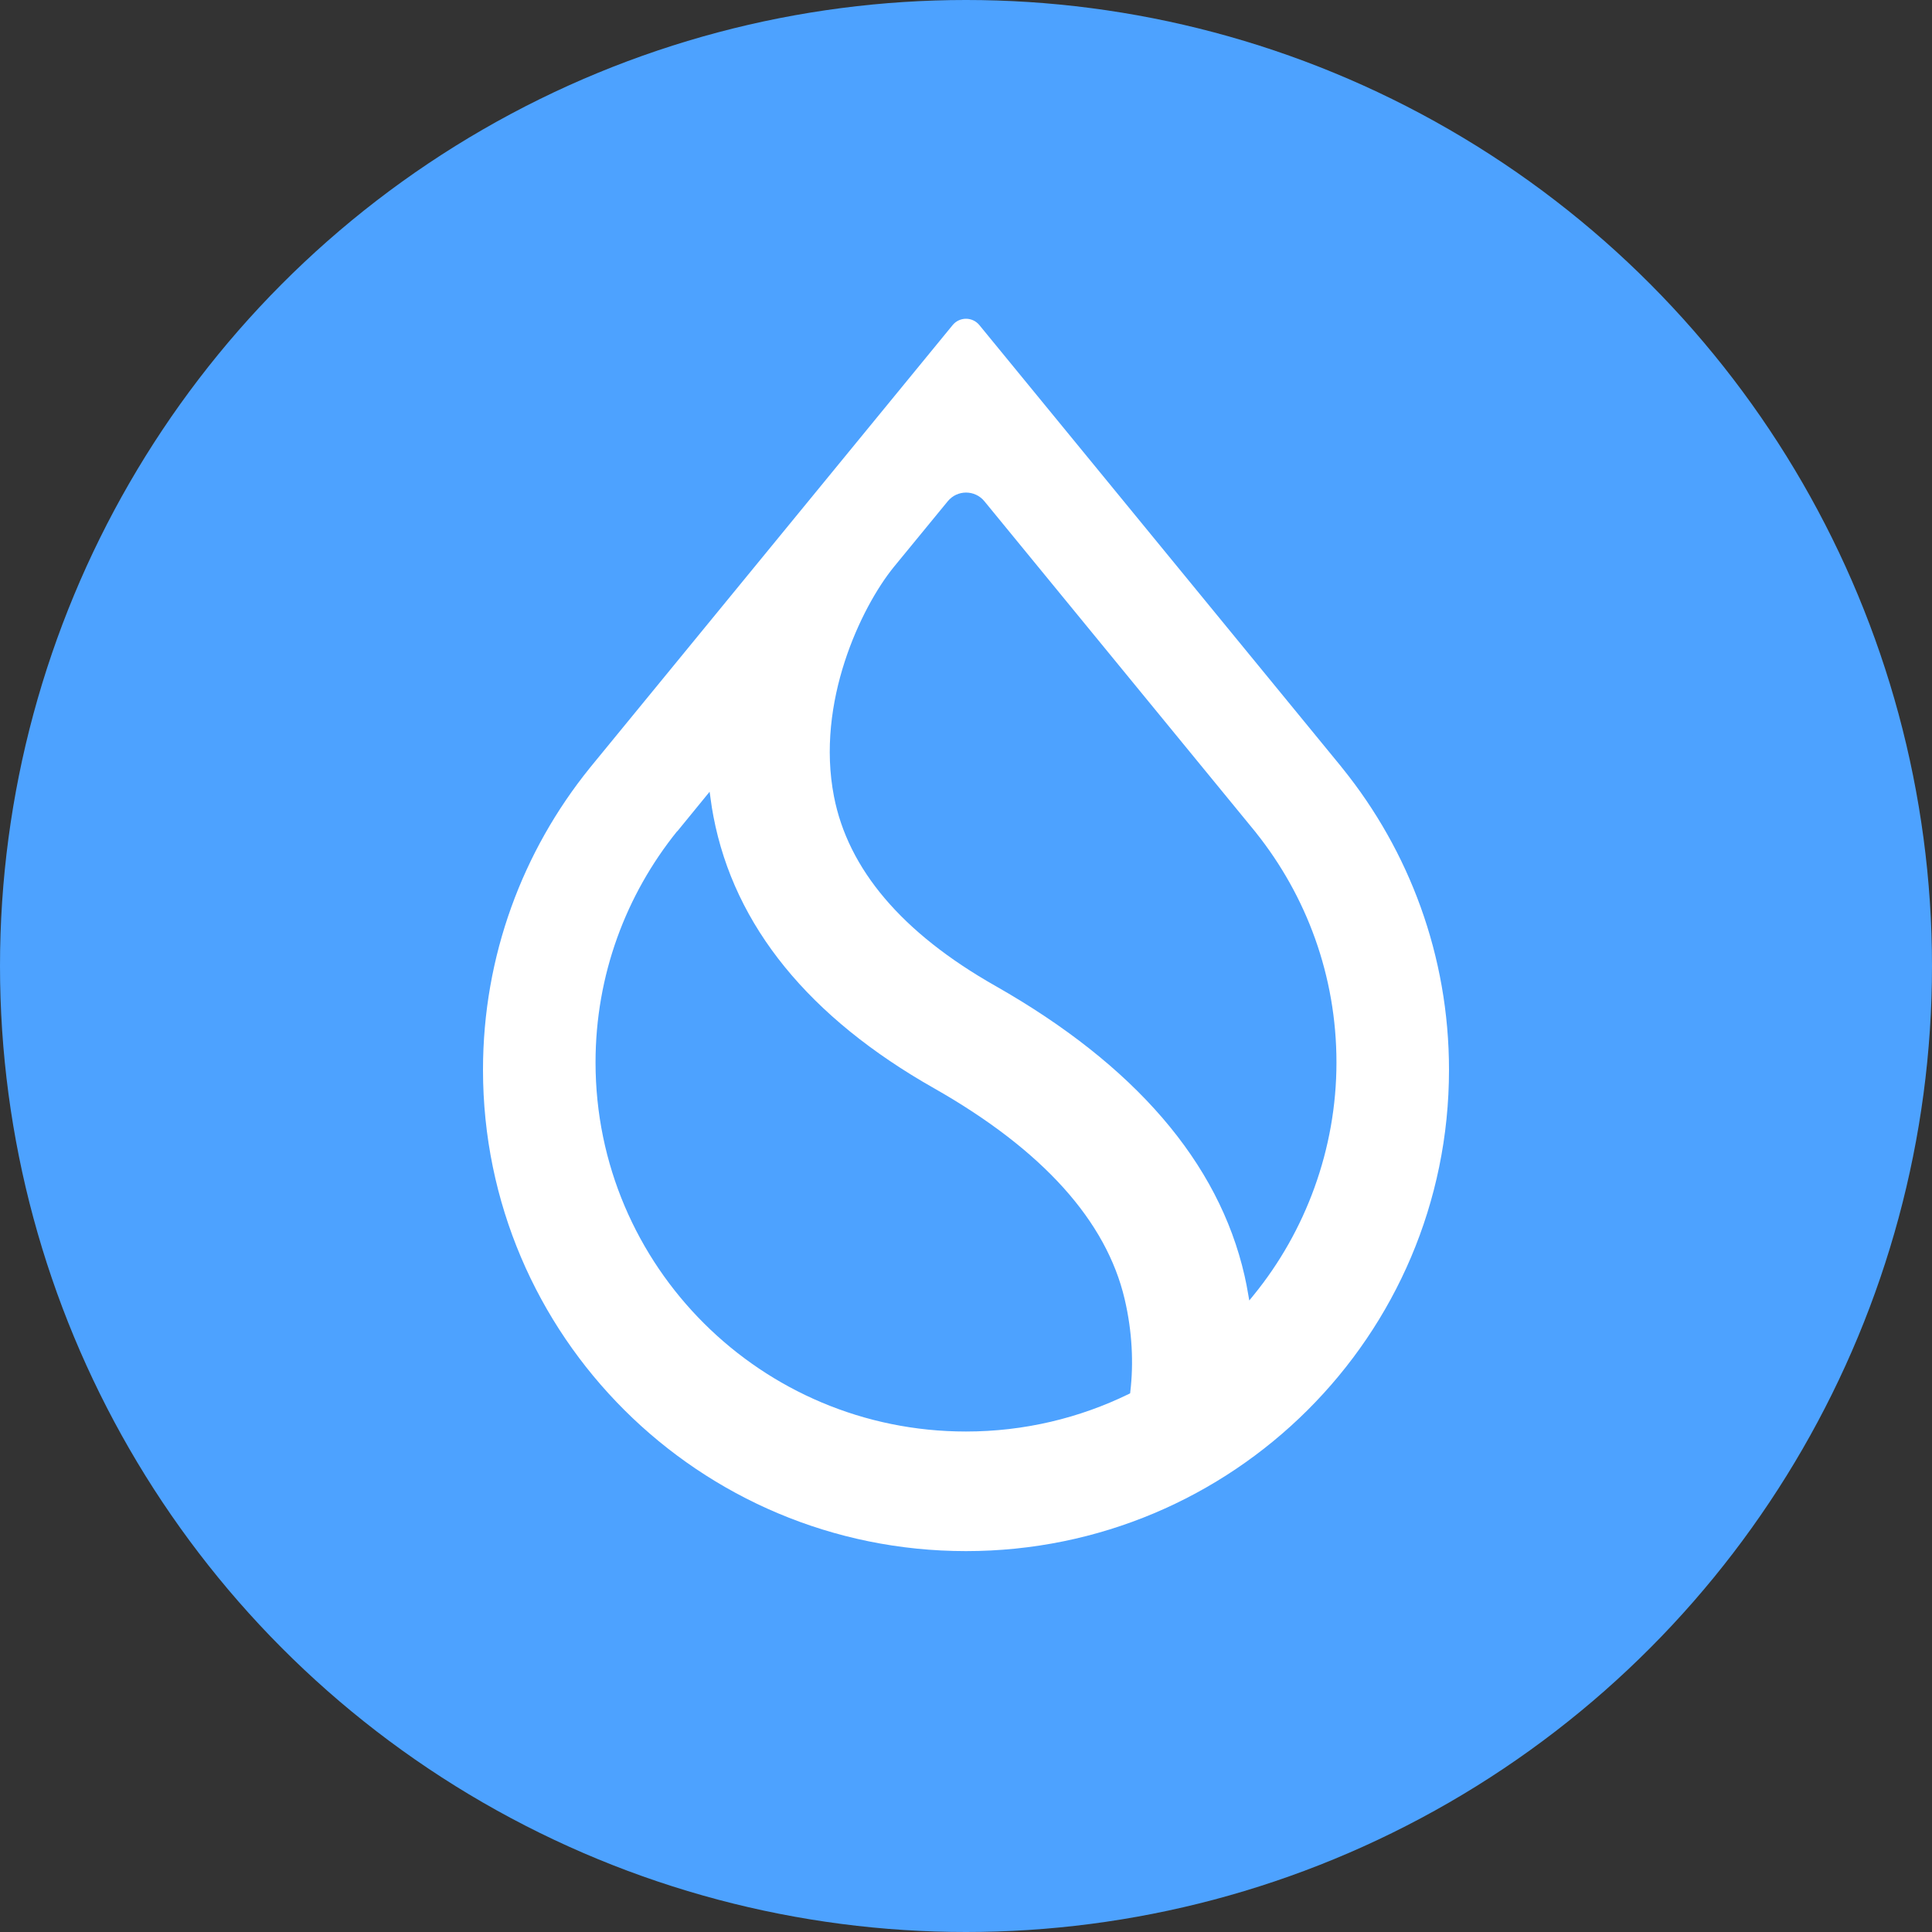
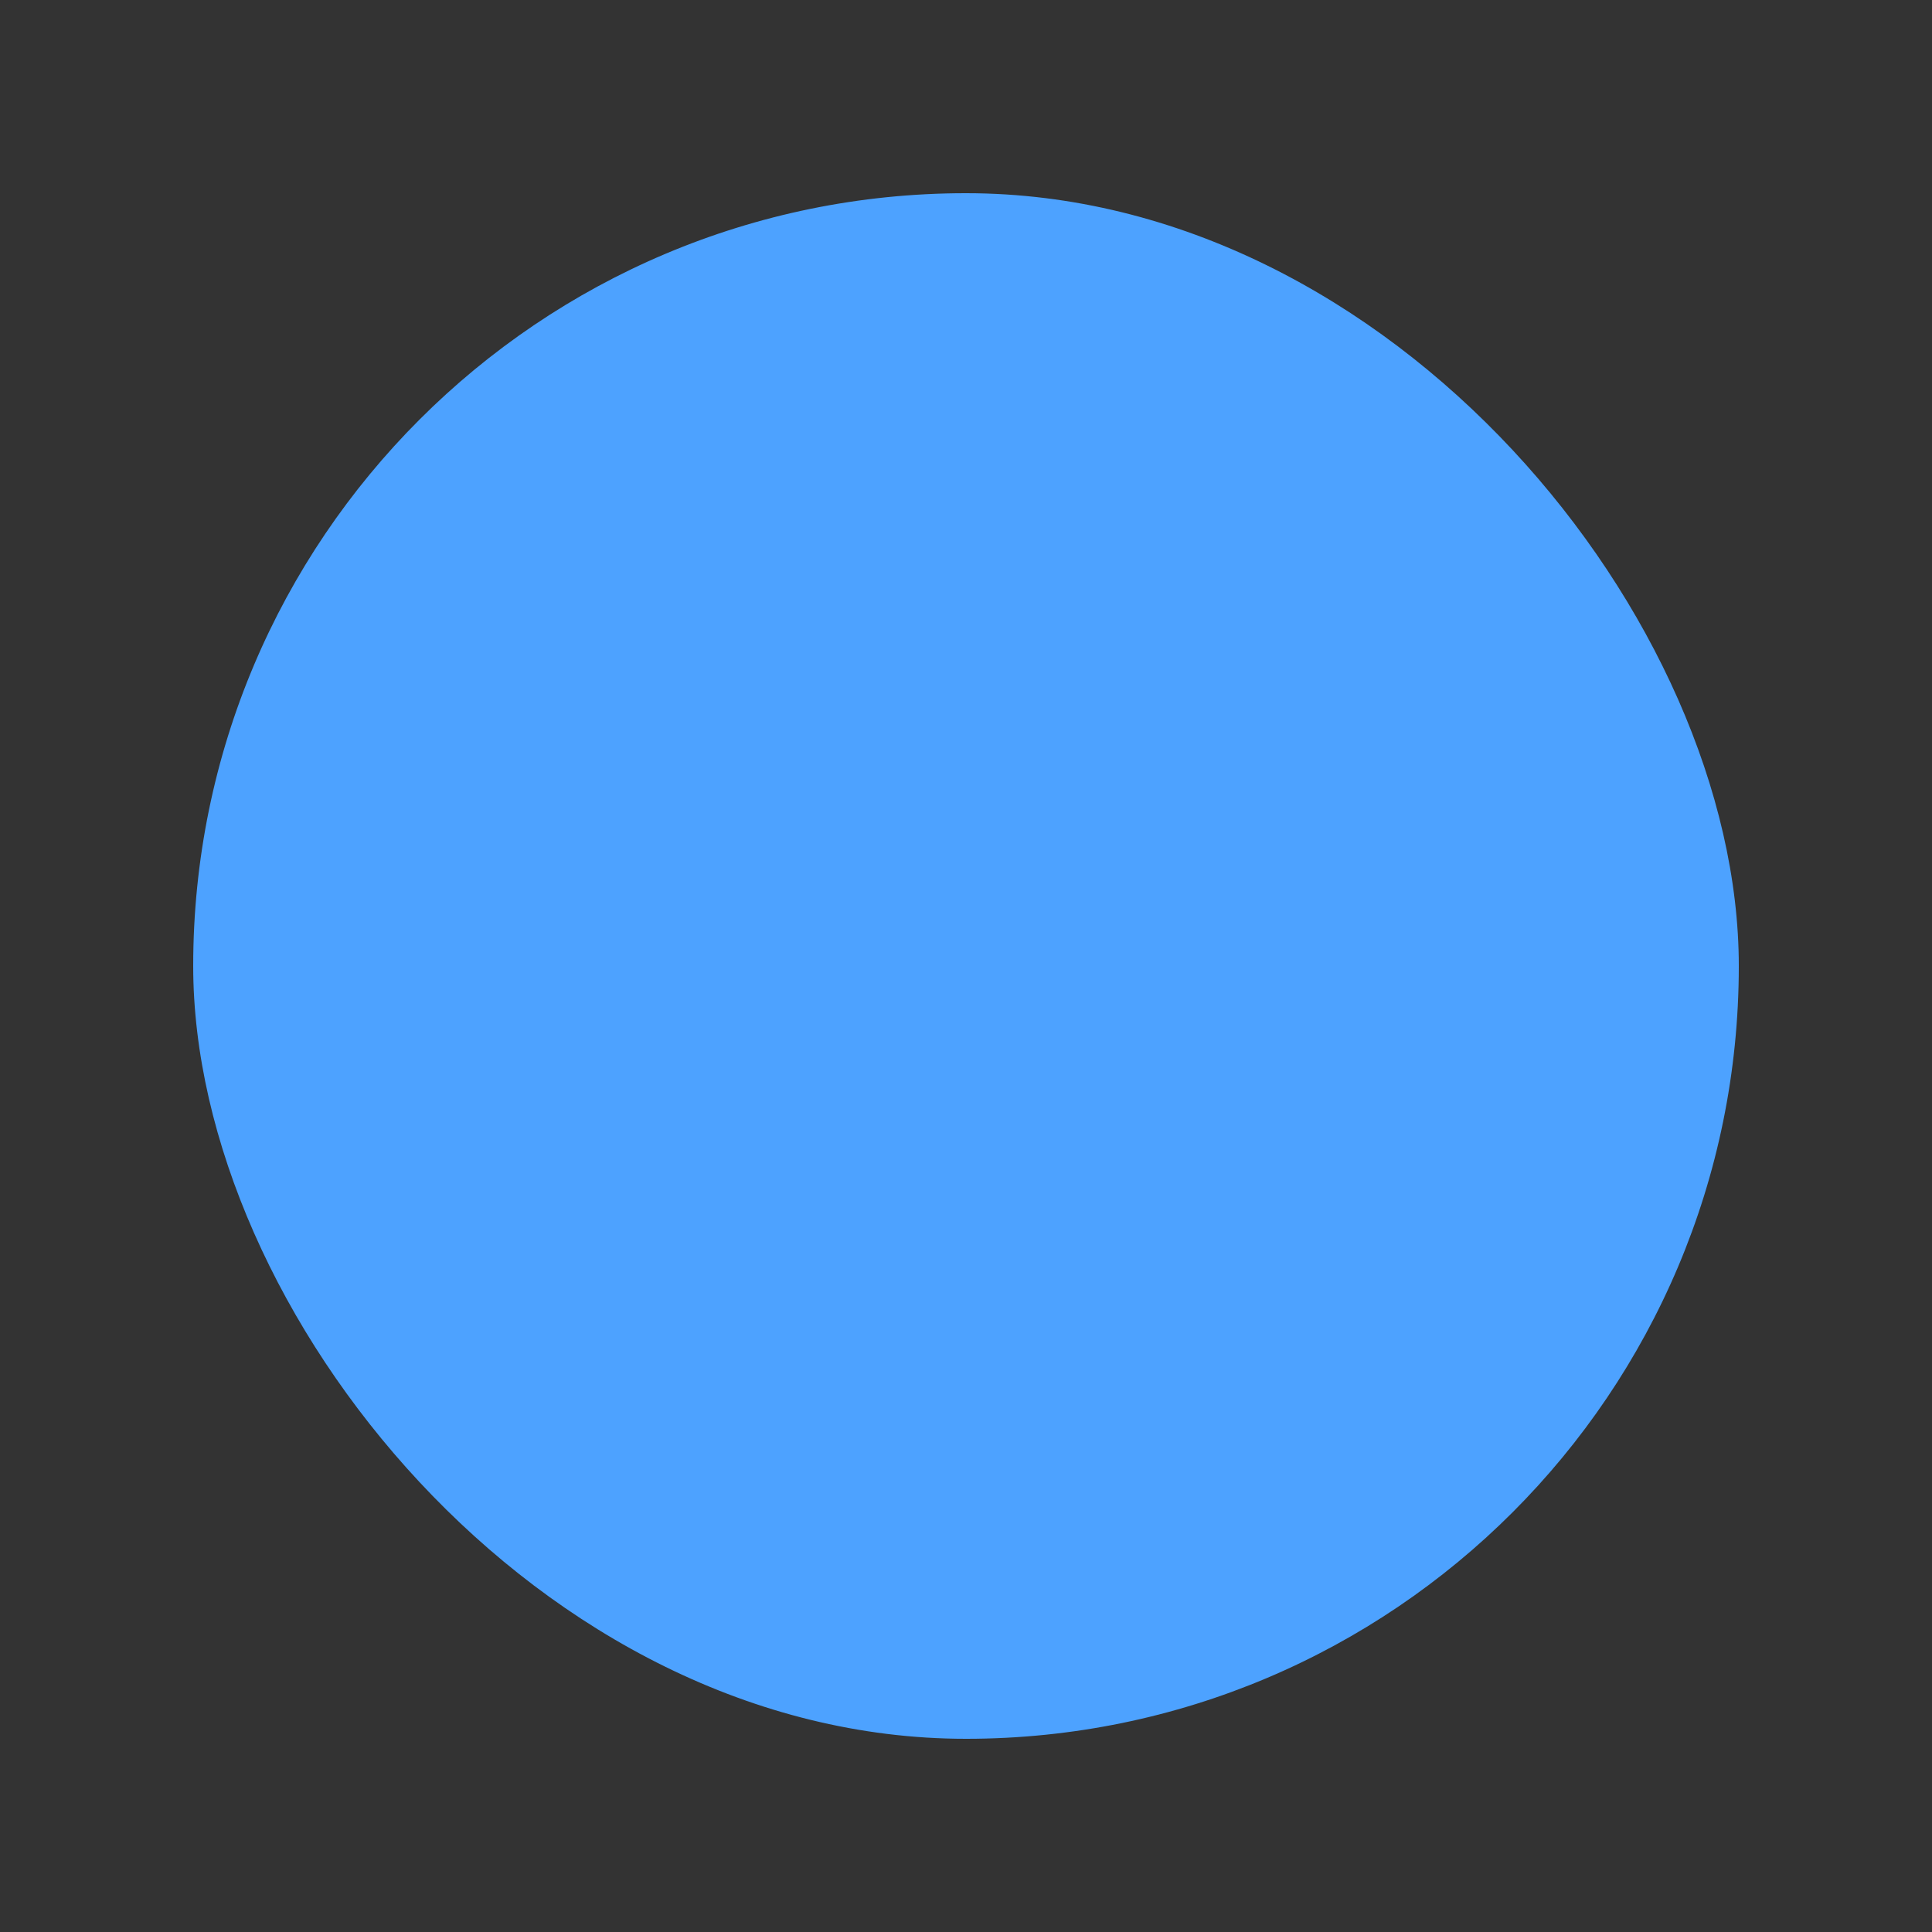
<svg xmlns="http://www.w3.org/2000/svg" width="40" height="40" viewBox="0 0 40 40" fill="none">
  <rect x="0" y="0" width="40" height="40" fill="#333333" stroke="none" />
-   <circle fill="#4DA2FF" cx="20" cy="20" r="20" />
  <g transform="translate(4,4)">
    <circle cx="16" cy="16" r="14" fill="#ffffff" />
    <svg width="32" height="32" viewBox="0 0 32 32" fill="none">
      <rect width="32" height="32" rx="16" fill="#4DA2FF" />
-       <path fill-rule="evenodd" clip-rule="evenodd" d="M22.004 13.24C23.047 14.547 23.67 16.2 23.67 17.997C23.67 19.795 23.028 21.498 21.957 22.812L21.865 22.925L21.84 22.782C21.82 22.66 21.795 22.535 21.767 22.411C21.231 20.061 19.484 18.046 16.61 16.413C14.669 15.313 13.557 13.991 13.266 12.487C13.077 11.514 13.217 10.538 13.488 9.701C13.759 8.865 14.161 8.164 14.503 7.742L15.622 6.378C15.818 6.138 16.185 6.138 16.381 6.378L22.005 13.24H22.004ZM23.772 11.877L16.277 2.731C16.134 2.556 15.866 2.556 15.723 2.731L8.229 11.877L8.205 11.907C6.826 13.616 6 15.787 6 18.15C6 23.653 10.478 28.114 16 28.114C21.523 28.114 26 23.653 26 18.15C26 15.787 25.174 13.616 23.796 11.908L23.771 11.878L23.772 11.877ZM10.023 13.211L10.692 12.392L10.713 12.543C10.728 12.663 10.748 12.783 10.771 12.904C11.205 15.176 12.755 17.069 15.345 18.535C17.597 19.815 18.908 21.286 19.285 22.898C19.443 23.571 19.471 24.233 19.402 24.812L19.398 24.848L19.365 24.864C18.349 25.359 17.206 25.638 15.999 25.638C11.764 25.638 8.33 22.217 8.33 17.996C8.33 16.184 8.963 14.52 10.02 13.209L10.023 13.211Z" fill="white" />
    </svg>
  </g>
</svg>